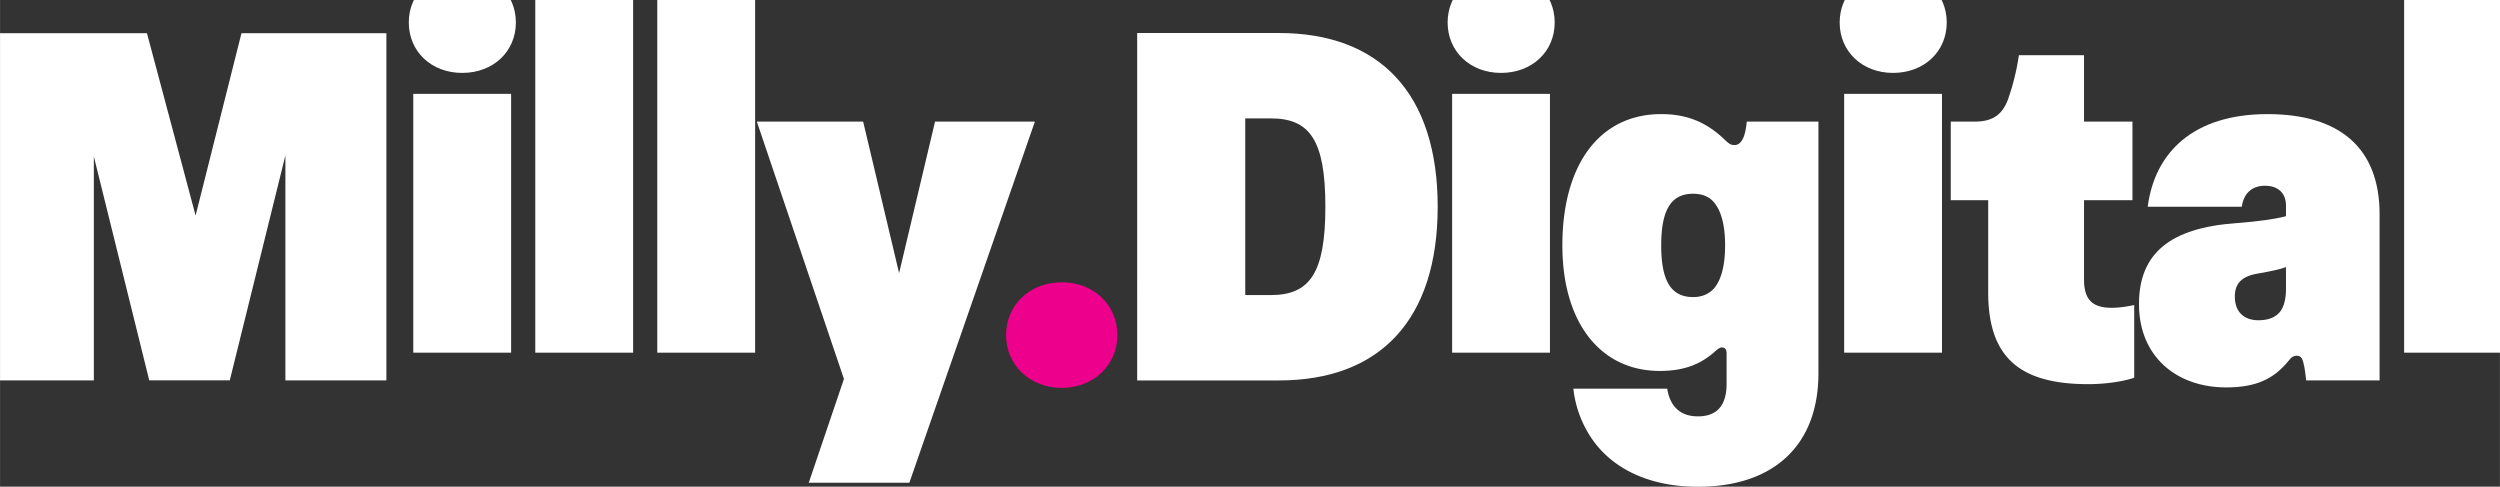
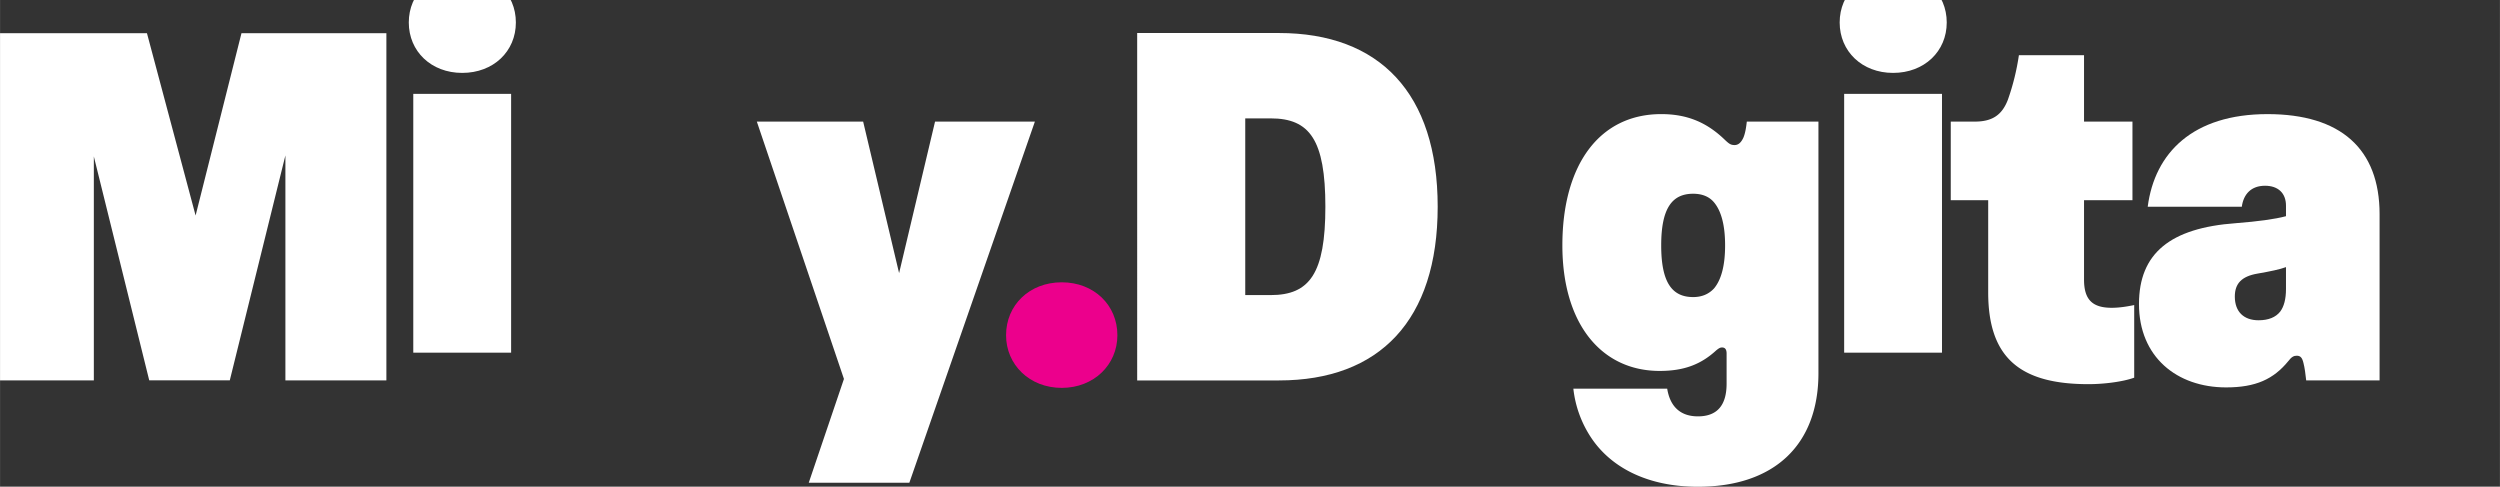
<svg xmlns="http://www.w3.org/2000/svg" width="317.541" height="61.812" viewBox="0 0 84.016 16.355">
  <rect x="0" y="0" width="84.016" height="16.355" fill="#333333" stroke="none" />
  <defs>
    <clipPath id="a">
      <path d="M0 4285.302h1920V0H0Z" />
    </clipPath>
    <clipPath id="b">
      <path d="M0 4285.302h1920V0H0Z" />
    </clipPath>
    <clipPath id="c">
-       <path d="M0 4285.302h1920V0H0Z" />
-     </clipPath>
+       </clipPath>
    <clipPath id="d">
      <path d="M-152.334 88.132h1920V-4197.17h-1920Z" />
    </clipPath>
    <clipPath id="e">
      <path d="M-162.526 94.048h1920v-4285.301h-1920Z" />
    </clipPath>
    <clipPath id="f">
      <path d="M-187.734 90.223h1920V-4195.08h-1920Z" />
    </clipPath>
    <clipPath id="g">
      <path d="M0 4285.302h1920V0H0Z" />
    </clipPath>
    <clipPath id="h">
      <path d="M-229.977 89.581h1920V-4195.72h-1920Z" />
    </clipPath>
    <clipPath id="i">
      <path d="M0 4285.302h1920V0H0Z" />
    </clipPath>
    <clipPath id="j">
      <path d="M-256.086 89.962h1920V-4195.34h-1920Z" />
    </clipPath>
    <clipPath id="k">
      <path d="M-284.455 89.652h1920V-4195.65h-1920Z" />
    </clipPath>
    <clipPath id="l">
      <path d="M0 4285.302h1920V0H0Z" />
    </clipPath>
  </defs>
  <path d="m-1.63 68.626 1.542-6.128h4.87v11.669H1.388v-7.561l-1.869 7.56h-2.707L-5.05 66.64v7.528h-3.152V62.498h4.937z" style="fill:#fff;fill-opacity:1;fill-rule:nonzero;stroke:none;stroke-width:.353" transform="translate(8.202 -61.383)" />
  <path d="M115.3 4186.953h-9.315v24.641h9.315zm-9.742 31.437c0 2.756 2.139 4.799 5.085 4.799 2.97 0 5.109-2.043 5.109-4.799s-2.139-4.801-5.109-4.801c-2.946 0-5.085 2.044-5.085 4.801" clip-path="url(#a)" style="fill:#fff;fill-opacity:1;fill-rule:nonzero;stroke:none" transform="matrix(.353 0 0 -.353 -23.525 1489.847)" />
-   <path d="M126.916 4186.953h-9.315v34.026h9.315z" clip-path="url(#b)" style="fill:#fff;fill-opacity:1;fill-rule:nonzero;stroke:none" transform="matrix(.353 0 0 -.353 -23.525 1489.847)" />
-   <path d="M138.532 4186.953h-9.315v34.026h9.315z" clip-path="url(#c)" style="fill:#fff;fill-opacity:1;fill-rule:nonzero;stroke:none" transform="matrix(.353 0 0 -.353 -23.525 1489.847)" />
  <path d="m0 0 3.422 14.423h9.505L.975-19.959h-9.577l3.351 9.884-8.293 24.498h10.122z" clip-path="url(#d)" style="fill:#fff;fill-opacity:1;fill-rule:nonzero;stroke:none" transform="matrix(.353 0 0 -.353 30.215 9.179)" />
  <path d="M0 0c0 2.875 2.233 5.038 5.299 5.038 3.065 0 5.299-2.163 5.299-5.038 0-2.804-2.234-5.013-5.299-5.013S0-2.804 0 0" clip-path="url(#e)" style="fill:#ec008c;fill-opacity:1;fill-rule:nonzero;stroke:none" transform="matrix(.353 0 0 -.353 33.81 11.266)" />
  <path d="M0 0c3.707 0 5.204 2.067 5.204 8.412 0 6.368-1.497 8.411-5.204 8.411h-2.424V0Zm-12.713-8.126V24.95H.784c9.576 0 15.113-5.727 15.113-16.538S10.36-8.126.784-8.126Z" clip-path="url(#f)" style="fill:#fff;fill-opacity:1;fill-rule:nonzero;stroke:none" transform="matrix(.353 0 0 -.353 42.704 9.917)" />
-   <path d="M214.203 4186.953h-9.315v24.641h9.315zm-9.742 31.437c0 2.756 2.138 4.799 5.085 4.799 2.97 0 5.108-2.043 5.108-4.799s-2.138-4.801-5.108-4.801c-2.947 0-5.085 2.044-5.085 4.801" clip-path="url(#g)" style="fill:#fff;fill-opacity:1;fill-rule:nonzero;stroke:none" transform="matrix(.353 0 0 -.353 -23.525 1489.847)" />
  <path d="M0 0c.688.832 1.045 2.186 1.045 4.087S.688 7.342 0 8.174c-.452.546-1.117.831-1.996.831-2.02 0-3.042-1.401-3.042-4.918S-4.016-.832-1.996-.832C-1.164-.832-.499-.547 0 0m-11.715-14.209a10.5 10.5 0 0 0-1.687 4.657h8.935c.284-1.782 1.33-2.638 2.922-2.638 1.83 0 2.733 1.045 2.733 3.113v2.875q0 .57-.428.57c-.19 0-.309-.071-.57-.285-1.426-1.306-3.018-1.948-5.371-1.948-5.56 0-9.266 4.49-9.266 11.952 0 7.723 3.564 12.499 9.409 12.499 2.471 0 4.349-.785 6.083-2.471.38-.357.547-.476.903-.476.357 0 .618.237.832.69.166.379.261.902.332 1.544h6.82V-8.079c0-6.844-4.229-10.812-11.477-10.812-4.823 0-8.293 1.854-10.17 4.682" clip-path="url(#h)" style="fill:#fff;fill-opacity:1;fill-rule:nonzero;stroke:none" transform="matrix(.353 0 0 -.353 57.606 9.69)" />
  <path d="M251.528 4186.953h-9.315v24.641h9.315zm-9.742 31.437c0 2.756 2.138 4.799 5.085 4.799 2.969 0 5.108-2.043 5.108-4.799s-2.139-4.801-5.108-4.801c-2.947 0-5.085 2.044-5.085 4.801" clip-path="url(#i)" style="fill:#fff;fill-opacity:1;fill-rule:nonzero;stroke:none" transform="matrix(.353 0 0 -.353 -23.525 1489.847)" />
  <path d="M0 0v8.768h-3.564v7.485h2.281c1.64 0 2.59.594 3.161 2.091a22.5 22.5 0 0 1 1.045 4.23h6.201v-6.321h4.611V8.768H9.124V1.212c0-1.924.809-2.685 2.638-2.685.642 0 1.355.095 2.139.261v-6.914c-1.046-.381-2.828-.618-4.372-.618C2.947-8.744 0-6.154 0 0" clip-path="url(#j)" style="fill:#fff;fill-opacity:1;fill-rule:nonzero;stroke:none" transform="matrix(.353 0 0 -.353 66.817 9.824)" />
  <path d="M0 0v2.091c-.57-.214-1.473-.404-2.709-.618C-4.23 1.212-4.871.522-4.871-.713c0-1.45.855-2.257 2.257-2.257.95 0 1.639.284 2.067.831C-.191-1.663 0-.951 0 0m8.911 7.128V-8.697H1.924c-.071.642-.142 1.212-.261 1.663-.119.5-.285.689-.642.689-.284 0-.498-.118-.807-.522-1.403-1.711-3.089-2.495-5.917-2.495-4.681 0-8.293 2.899-8.293 7.936 0 4.823 2.97 7.247 9.22 7.699 2.114.166 3.706.38 4.776.665v.999c0 1.211-.761 1.9-1.996 1.9-1.307 0-2.044-.783-2.21-1.995h-8.958c.665 5.132 4.301 8.815 11.405 8.815 6.939 0 10.67-3.279 10.67-9.529" clip-path="url(#k)" style="fill:#fff;fill-opacity:1;fill-rule:nonzero;stroke:none" transform="matrix(.353 0 0 -.353 76.825 9.715)" />
-   <path d="M304.84 4186.953h-9.315v34.026h9.315z" clip-path="url(#l)" style="fill:#fff;fill-opacity:1;fill-rule:nonzero;stroke:none" transform="matrix(.353 0 0 -.353 -23.525 1489.847)" />
</svg>